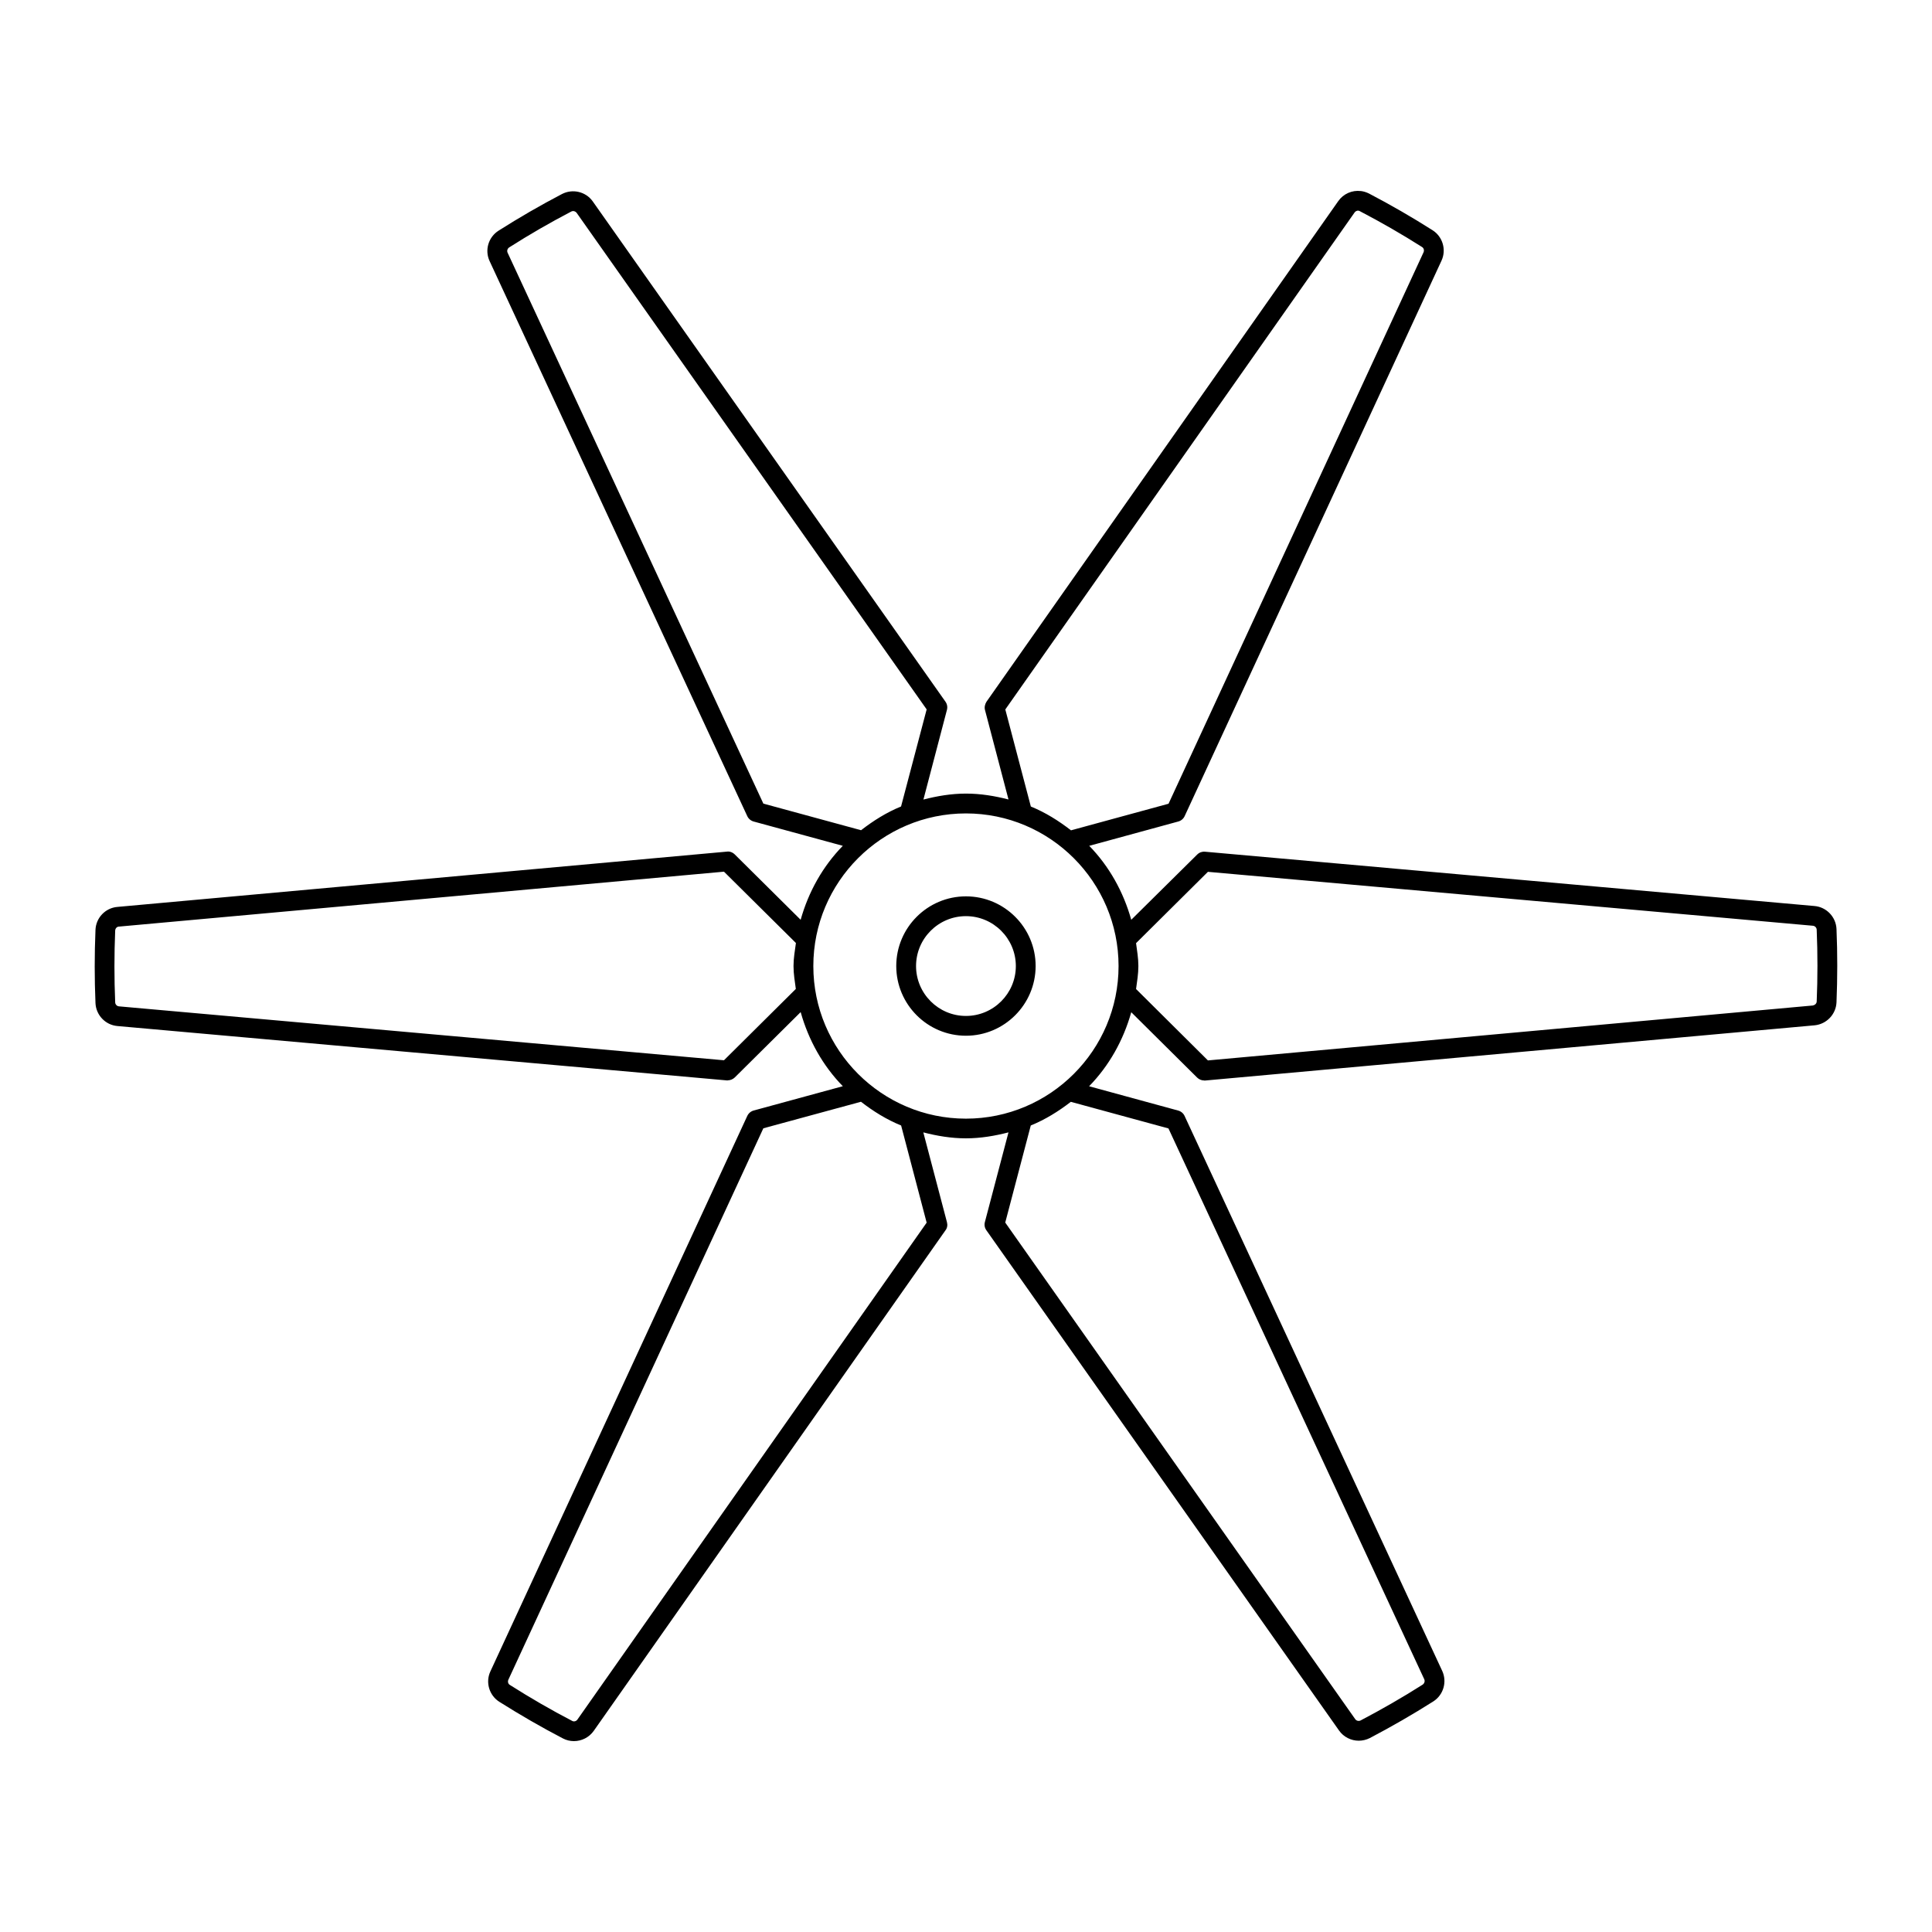
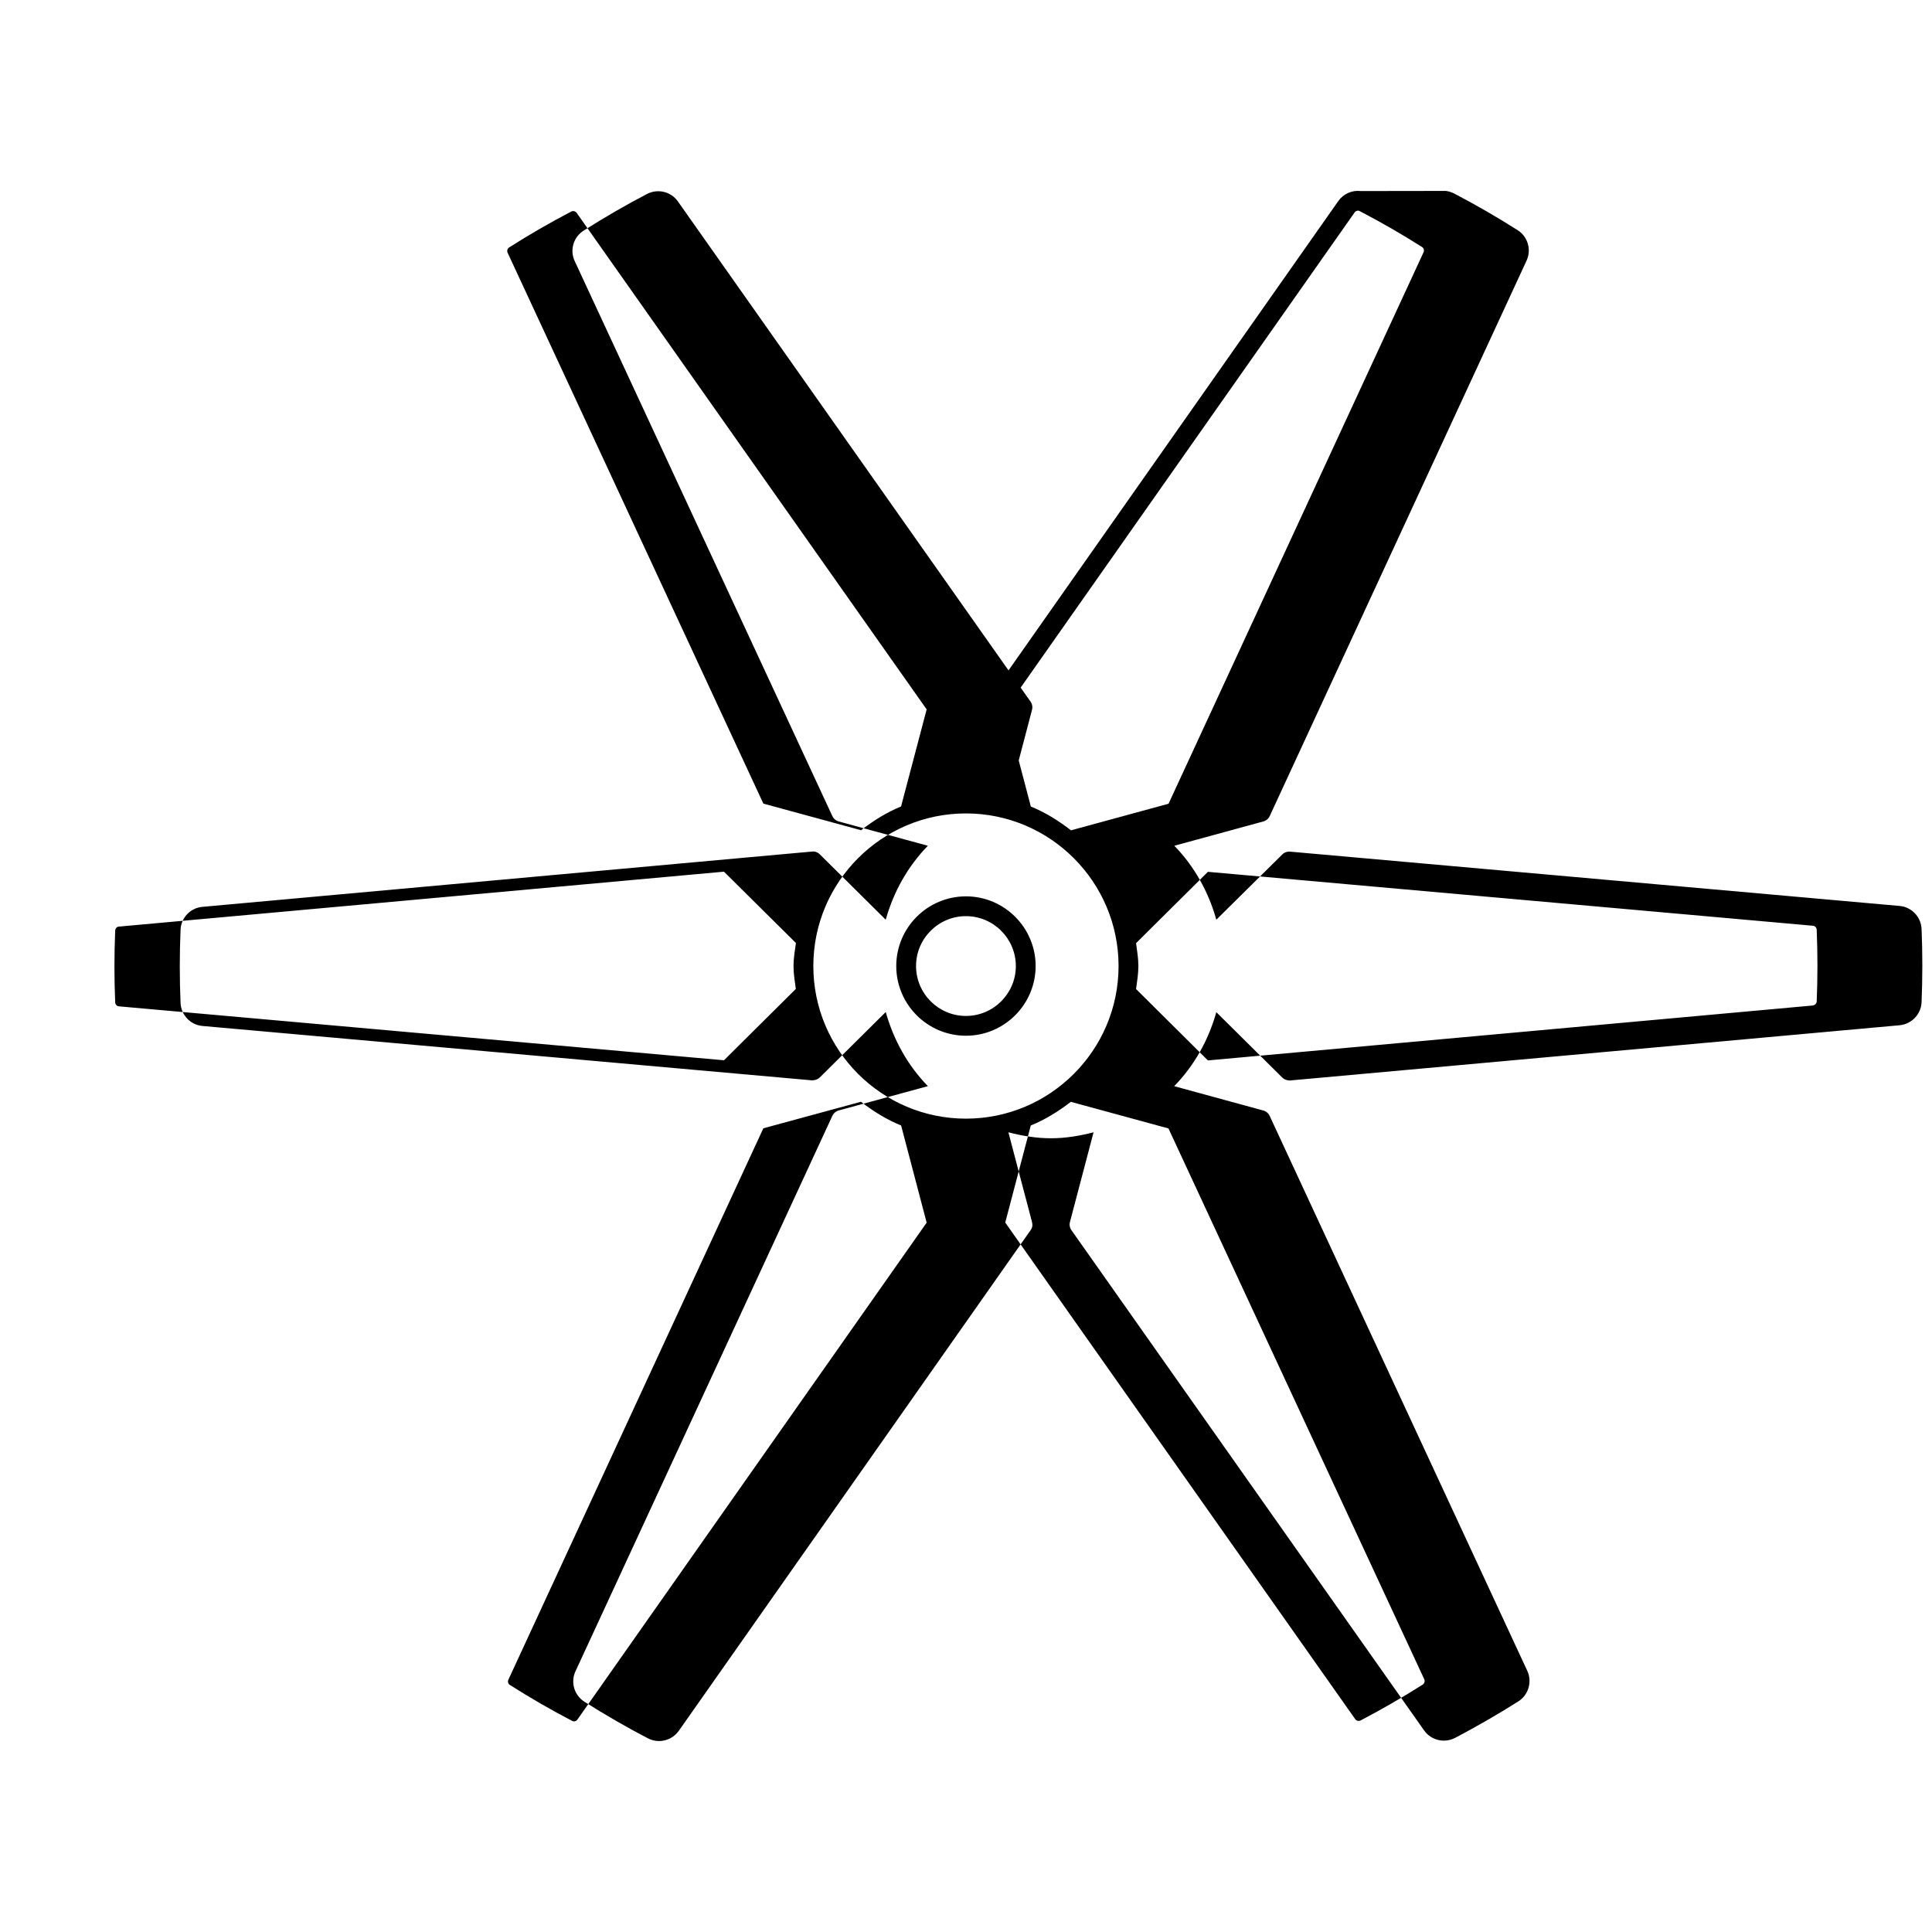
<svg xmlns="http://www.w3.org/2000/svg" fill="#000000" width="800px" height="800px" version="1.1" viewBox="144 144 512 512">
-   <path d="m504.6 194.63c-2.262-0.277-4.574 0.707-5.945 2.664l-93.234 132.68c-0.387 0.629-0.59 1.43-0.391 2.176l6.231 23.719c-3.625-0.93-7.367-1.559-11.273-1.559-3.918 0-7.644 0.648-11.273 1.578l6.231-23.758c0.199-0.754 0.062-1.535-0.391-2.176l-93.461-132.57c-1.836-2.606-5.336-3.426-8.16-1.969-5.711 2.984-11.363 6.254-16.809 9.715-2.699 1.711-3.723 5.168-2.379 8.055l68.285 147.09c0.324 0.703 0.957 1.238 1.703 1.438l23.617 6.438c-5.273 5.402-9.078 12.133-11.172 19.598l-17.465-17.324c-0.555-0.547-1.355-0.855-2.07-0.738l-161.56 14.656c-3.168 0.277-5.644 2.879-5.781 6.066-0.273 6.484-0.273 13.023 0 19.434 0.148 3.176 2.633 5.789 5.801 6.066l161.52 14.41c0.074 0.012 0.121 0 0.227 0v-0.02c0.684 0 1.363-0.277 1.867-0.758l17.465-17.324c2.094 7.473 5.894 14.234 11.172 19.641l-23.617 6.438c-0.746 0.199-1.375 0.734-1.703 1.438l-68.082 147.21c-1.344 2.883-0.309 6.356 2.379 8.055 5.519 3.484 11.184 6.758 16.832 9.695 0.922 0.488 1.934 0.719 2.93 0.719 2.016 0 4-0.953 5.246-2.707l93.234-132.68c0.492-0.629 0.57-1.43 0.367-2.176l-6.254-23.758c3.637 0.938 7.371 1.578 11.297 1.578 3.91 0 7.648-0.648 11.273-1.578l-6.254 23.762c-0.199 0.754-0.062 1.535 0.391 2.176l93.461 132.57c1.219 1.742 3.211 2.707 5.227 2.707 0.996 0 1.996-0.238 2.93-0.699 5.719-3.004 11.383-6.262 16.832-9.715 2.688-1.723 3.691-5.188 2.359-8.078l-68.285-147.09c-0.324-0.703-0.957-1.219-1.703-1.418l-23.594-6.438c5.277-5.402 9.074-12.148 11.172-19.617l17.465 17.324c0.492 0.48 1.164 0.758 1.844 0.758v0.02h0.246l161.56-14.637c3.16-0.316 5.644-2.918 5.781-6.09 0.262-6.434 0.273-12.98 0-19.434-0.137-3.176-2.641-5.812-5.82-6.09l-161.52-14.391c-0.777-0.078-1.523 0.199-2.07 0.738l-17.488 17.301c-2.09-7.457-5.875-14.199-11.133-19.598l23.574-6.438c0.754-0.199 1.375-0.715 1.703-1.418l68.082-147.23c1.332-2.887 0.309-6.356-2.379-8.055-5.438-3.453-11.102-6.727-16.832-9.719-0.707-0.355-1.461-0.586-2.215-0.676zm-0.984 5.227c0.258-0.078 0.539-0.031 0.777 0.117 5.606 2.918 11.129 6.102 16.441 9.473 0.523 0.316 0.641 0.934 0.41 1.438l-67.566 146.11-25.852 7.051c-3.262-2.531-6.766-4.731-10.641-6.312l-6.766-25.723 92.539-131.67c0.164-0.238 0.398-0.41 0.656-0.473zm-207.44 0.117c0.258 0.078 0.492 0.238 0.656 0.453l92.742 131.57-6.785 25.727c-3.859 1.574-7.348 3.777-10.598 6.293l-25.891-7.051-67.773-145.98c-0.242-0.504-0.062-1.098 0.41-1.418 5.32-3.391 10.867-6.594 16.461-9.512 0.25-0.117 0.523-0.16 0.777-0.078zm103.81 159.59c22.293 0 40.438 18.145 40.445 40.445 0 22.301-18.145 40.445-40.445 40.445s-40.445-18.145-40.445-40.445 18.145-40.445 40.445-40.445zm-64.125 15.438 19.066 18.902c-0.273 2.016-0.637 4.019-0.637 6.109 0 2.078 0.344 4.062 0.613 6.066l-19.043 18.902-160.33-14.289c-0.555-0.039-1.004-0.531-1.004-1.086-0.262-6.266-0.262-12.645 0-18.984 0.02-0.566 0.449-1.066 1.004-1.066zm128.25 0.039 160.31 14.289c0.566 0.039 1.023 0.52 1.023 1.086 0.262 6.309 0.262 12.695 0 18.984-0.02 0.555-0.469 0.949-1.023 1.066l-160.31 14.555-19.043-18.922c0.273-2.012 0.613-4.004 0.613-6.09 0-2.074-0.344-4.066-0.613-6.066zm-64.125 6.5c-10.18 0-18.469 8.289-18.469 18.469 0 10.18 8.289 18.469 18.469 18.469 10.168 0 18.461-8.289 18.469-18.469 0-10.18-8.289-18.469-18.469-18.469zm0 5.246c7.285 0 13.211 5.93 13.223 13.223 0 7.293-5.938 13.223-13.223 13.223-7.293 0-13.223-5.938-13.223-13.223 0-7.293 5.93-13.223 13.223-13.223zm-27.82 49.188c3.258 2.523 6.773 4.715 10.641 6.293l6.766 25.746-92.539 131.67c-0.324 0.477-0.961 0.648-1.434 0.355-5.531-2.875-11.047-6.066-16.441-9.492-0.523-0.277-0.66-0.914-0.43-1.418l67.566-146.12zm55.617 0.02 25.871 7.051 67.793 145.98c0.23 0.504 0.031 1.094-0.43 1.418-5.312 3.379-10.859 6.562-16.441 9.492-0.492 0.238-1.109 0.117-1.434-0.355l-92.742-131.59 6.766-25.727c3.856-1.574 7.371-3.758 10.617-6.273z" />
+   <path d="m504.6 194.63c-2.262-0.277-4.574 0.707-5.945 2.664l-93.234 132.68c-0.387 0.629-0.59 1.43-0.391 2.176l6.231 23.719l6.231-23.758c0.199-0.754 0.062-1.535-0.391-2.176l-93.461-132.57c-1.836-2.606-5.336-3.426-8.16-1.969-5.711 2.984-11.363 6.254-16.809 9.715-2.699 1.711-3.723 5.168-2.379 8.055l68.285 147.09c0.324 0.703 0.957 1.238 1.703 1.438l23.617 6.438c-5.273 5.402-9.078 12.133-11.172 19.598l-17.465-17.324c-0.555-0.547-1.355-0.855-2.07-0.738l-161.56 14.656c-3.168 0.277-5.644 2.879-5.781 6.066-0.273 6.484-0.273 13.023 0 19.434 0.148 3.176 2.633 5.789 5.801 6.066l161.52 14.41c0.074 0.012 0.121 0 0.227 0v-0.02c0.684 0 1.363-0.277 1.867-0.758l17.465-17.324c2.094 7.473 5.894 14.234 11.172 19.641l-23.617 6.438c-0.746 0.199-1.375 0.734-1.703 1.438l-68.082 147.21c-1.344 2.883-0.309 6.356 2.379 8.055 5.519 3.484 11.184 6.758 16.832 9.695 0.922 0.488 1.934 0.719 2.93 0.719 2.016 0 4-0.953 5.246-2.707l93.234-132.68c0.492-0.629 0.57-1.43 0.367-2.176l-6.254-23.758c3.637 0.938 7.371 1.578 11.297 1.578 3.91 0 7.648-0.648 11.273-1.578l-6.254 23.762c-0.199 0.754-0.062 1.535 0.391 2.176l93.461 132.57c1.219 1.742 3.211 2.707 5.227 2.707 0.996 0 1.996-0.238 2.93-0.699 5.719-3.004 11.383-6.262 16.832-9.715 2.688-1.723 3.691-5.188 2.359-8.078l-68.285-147.09c-0.324-0.703-0.957-1.219-1.703-1.418l-23.594-6.438c5.277-5.402 9.074-12.148 11.172-19.617l17.465 17.324c0.492 0.48 1.164 0.758 1.844 0.758v0.02h0.246l161.56-14.637c3.16-0.316 5.644-2.918 5.781-6.09 0.262-6.434 0.273-12.98 0-19.434-0.137-3.176-2.641-5.812-5.82-6.09l-161.52-14.391c-0.777-0.078-1.523 0.199-2.07 0.738l-17.488 17.301c-2.09-7.457-5.875-14.199-11.133-19.598l23.574-6.438c0.754-0.199 1.375-0.715 1.703-1.418l68.082-147.23c1.332-2.887 0.309-6.356-2.379-8.055-5.438-3.453-11.102-6.727-16.832-9.719-0.707-0.355-1.461-0.586-2.215-0.676zm-0.984 5.227c0.258-0.078 0.539-0.031 0.777 0.117 5.606 2.918 11.129 6.102 16.441 9.473 0.523 0.316 0.641 0.934 0.41 1.438l-67.566 146.11-25.852 7.051c-3.262-2.531-6.766-4.731-10.641-6.312l-6.766-25.723 92.539-131.67c0.164-0.238 0.398-0.41 0.656-0.473zm-207.44 0.117c0.258 0.078 0.492 0.238 0.656 0.453l92.742 131.57-6.785 25.727c-3.859 1.574-7.348 3.777-10.598 6.293l-25.891-7.051-67.773-145.98c-0.242-0.504-0.062-1.098 0.41-1.418 5.32-3.391 10.867-6.594 16.461-9.512 0.25-0.117 0.523-0.16 0.777-0.078zm103.81 159.59c22.293 0 40.438 18.145 40.445 40.445 0 22.301-18.145 40.445-40.445 40.445s-40.445-18.145-40.445-40.445 18.145-40.445 40.445-40.445zm-64.125 15.438 19.066 18.902c-0.273 2.016-0.637 4.019-0.637 6.109 0 2.078 0.344 4.062 0.613 6.066l-19.043 18.902-160.33-14.289c-0.555-0.039-1.004-0.531-1.004-1.086-0.262-6.266-0.262-12.645 0-18.984 0.02-0.566 0.449-1.066 1.004-1.066zm128.25 0.039 160.31 14.289c0.566 0.039 1.023 0.52 1.023 1.086 0.262 6.309 0.262 12.695 0 18.984-0.02 0.555-0.469 0.949-1.023 1.066l-160.31 14.555-19.043-18.922c0.273-2.012 0.613-4.004 0.613-6.09 0-2.074-0.344-4.066-0.613-6.066zm-64.125 6.5c-10.18 0-18.469 8.289-18.469 18.469 0 10.18 8.289 18.469 18.469 18.469 10.168 0 18.461-8.289 18.469-18.469 0-10.18-8.289-18.469-18.469-18.469zm0 5.246c7.285 0 13.211 5.93 13.223 13.223 0 7.293-5.938 13.223-13.223 13.223-7.293 0-13.223-5.938-13.223-13.223 0-7.293 5.93-13.223 13.223-13.223zm-27.82 49.188c3.258 2.523 6.773 4.715 10.641 6.293l6.766 25.746-92.539 131.67c-0.324 0.477-0.961 0.648-1.434 0.355-5.531-2.875-11.047-6.066-16.441-9.492-0.523-0.277-0.66-0.914-0.43-1.418l67.566-146.12zm55.617 0.02 25.871 7.051 67.793 145.98c0.23 0.504 0.031 1.094-0.43 1.418-5.312 3.379-10.859 6.562-16.441 9.492-0.492 0.238-1.109 0.117-1.434-0.355l-92.742-131.59 6.766-25.727c3.856-1.574 7.371-3.758 10.617-6.273z" />
</svg>